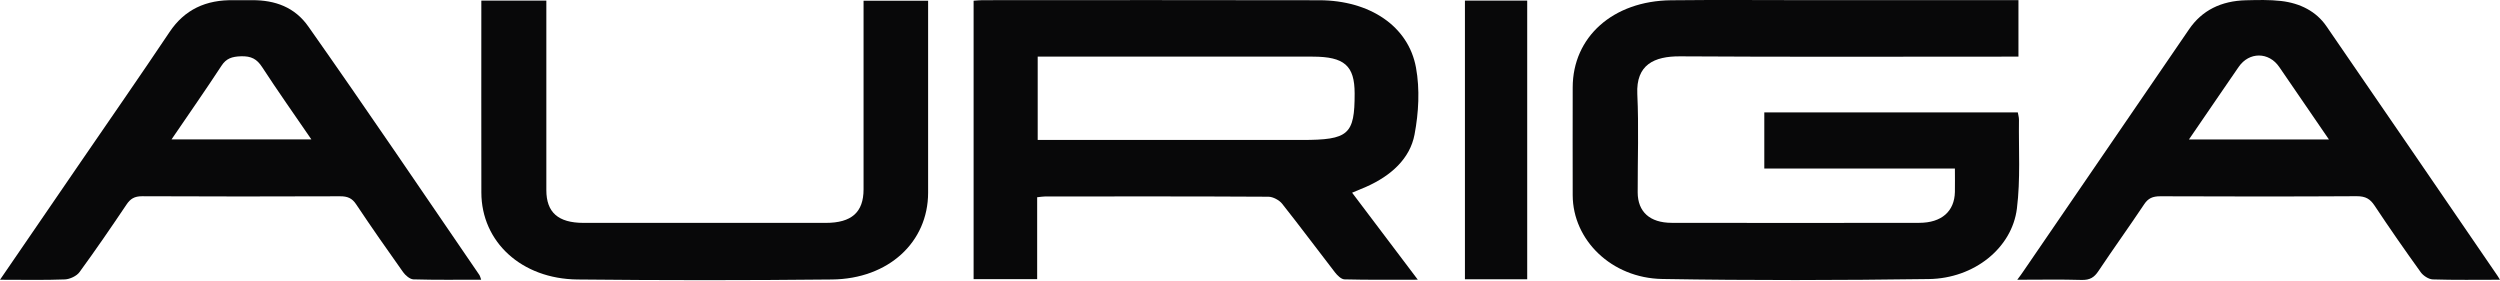
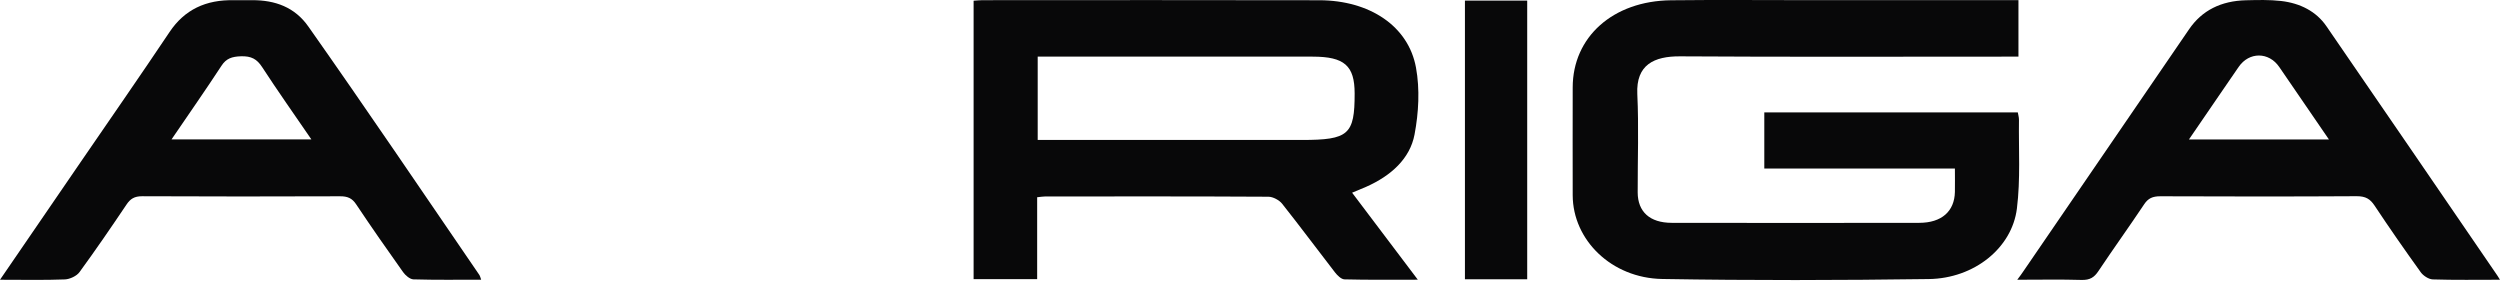
<svg xmlns="http://www.w3.org/2000/svg" width="498" height="56" viewBox="0 0 498 56" fill="none">
  <path d="M402.076 0.03V11.281H398.845C377.453 11.281 356.061 11.361 334.674 11.224C329.501 11.191 325.876 12.89 326.152 18.743C326.459 25.26 326.211 31.797 326.227 38.324C326.238 42.18 328.633 44.379 332.986 44.389C349.431 44.417 365.883 44.417 382.329 44.389C386.768 44.379 389.33 42.104 389.416 38.248C389.449 36.771 389.416 35.289 389.416 33.576H351.449V22.391H401.946C402.016 22.83 402.183 23.354 402.178 23.873C402.097 29.767 402.496 35.705 401.768 41.538C400.787 49.42 393.24 55.465 384.222 55.588C366.525 55.834 348.811 55.876 331.114 55.574C320.995 55.399 313.309 47.796 313.282 38.904C313.26 31.75 313.276 24.59 313.282 17.435C313.282 7.368 321.297 0.185 332.861 0.053C342.026 -0.051 351.195 0.03 360.365 0.03H402.081H402.076Z" fill="#080809" />
  <path d="M269.338 38.385C273.685 44.138 277.914 49.74 282.429 55.715C277.245 55.715 272.531 55.772 267.817 55.649C267.164 55.63 266.382 54.842 265.923 54.252C262.396 49.703 258.976 45.087 255.389 40.571C254.834 39.877 253.598 39.192 252.671 39.188C237.848 39.103 223.026 39.126 208.204 39.136C207.767 39.136 207.33 39.216 206.602 39.291V55.597H193.942V0.143C194.633 0.1 195.167 0.034 195.695 0.034C218.064 0.03 240.432 -0.008 262.8 0.048C272.828 0.072 280.562 5.188 282.067 13.476C282.855 17.808 282.596 22.443 281.776 26.794C280.87 31.584 277.126 35.006 272.121 37.22C271.258 37.602 270.384 37.951 269.332 38.39H269.338V38.385ZM206.715 27.88H259.337C268.642 27.88 269.856 26.808 269.845 18.615C269.839 13.074 267.806 11.281 261.473 11.281C244.235 11.281 226.996 11.281 209.752 11.281H206.71V27.88H206.715Z" fill="#080809" />
  <path d="M497.995 55.725C493.518 55.725 488.901 55.8 484.607 55.659C483.777 55.631 482.703 54.908 482.223 54.243C479.062 49.859 475.983 45.427 473.005 40.943C472.142 39.65 471.252 39.075 469.44 39.084C456.408 39.164 443.377 39.15 430.34 39.098C428.802 39.093 427.912 39.504 427.13 40.674C424.142 45.153 420.981 49.542 417.993 54.017C417.184 55.225 416.337 55.815 414.633 55.763C410.598 55.64 406.213 55.725 401.838 55.725C402.372 55.041 402.782 54.441 403.122 53.946C414.099 37.904 425.097 21.872 436.068 5.825C438.641 2.064 442.443 0.176 447.39 0.053C449.72 -0.003 452.088 -0.069 454.385 0.195C458.215 0.634 461.398 2.281 463.415 5.212C474.812 21.763 486.145 38.348 497.499 54.927C497.58 55.05 497.714 55.253 498 55.73H497.995V55.725ZM463.922 27.781C460.464 22.735 457.25 18.035 454.024 13.339C451.942 10.304 448.021 10.299 445.944 13.325C444.655 15.203 443.36 17.086 442.071 18.965C440.113 21.825 438.161 24.68 436.036 27.781H463.927H463.922Z" fill="#080809" />
  <path d="M0 55.726C5.583 47.575 10.836 39.911 16.095 32.241C22.007 23.619 27.983 15.029 33.793 6.355C36.727 1.975 40.966 -0.111 46.679 0.045C47.93 0.045 49.1 0.035 50.298 0.035C54.764 0.035 58.718 1.39 61.463 5.34C73.001 21.726 84.209 38.292 95.509 54.801C95.633 54.985 95.671 55.216 95.849 55.716C91.243 55.716 86.793 55.782 82.359 55.65C81.636 55.627 80.73 54.824 80.277 54.182C77.095 49.713 73.966 45.22 70.929 40.675C70.147 39.505 69.263 39.089 67.731 39.099C54.608 39.146 41.484 39.156 28.361 39.089C26.759 39.08 25.961 39.613 25.2 40.746C22.147 45.281 19.057 49.803 15.815 54.234C15.275 54.971 13.927 55.617 12.924 55.66C8.819 55.82 4.703 55.726 0 55.726ZM62.024 27.767C58.583 22.746 55.293 18.087 52.197 13.335C51.182 11.782 50.071 11.14 47.984 11.211C46.193 11.272 45.071 11.65 44.138 13.07C40.956 17.932 37.617 22.713 34.17 27.767H62.024Z" fill="#080809" />
-   <path d="M95.887 0.119H108.832V37.88C108.832 42.307 111.189 44.393 116.227 44.398C132.317 44.407 148.412 44.407 164.502 44.398C169.637 44.398 172.021 42.279 172.021 37.724C172.032 26.081 172.021 14.438 172.021 2.795V0.152H184.88V2.517C184.88 14.476 184.891 26.431 184.88 38.39C184.87 48.235 176.995 55.555 165.732 55.673C148.833 55.852 131.929 55.852 115.03 55.673C103.859 55.555 95.903 48.164 95.887 38.347C95.86 25.69 95.882 13.032 95.882 0.119H95.887Z" fill="#080809" />
  <path d="M291.814 0.119H304.22V55.63H291.814V0.119Z" fill="#080809" />
</svg>